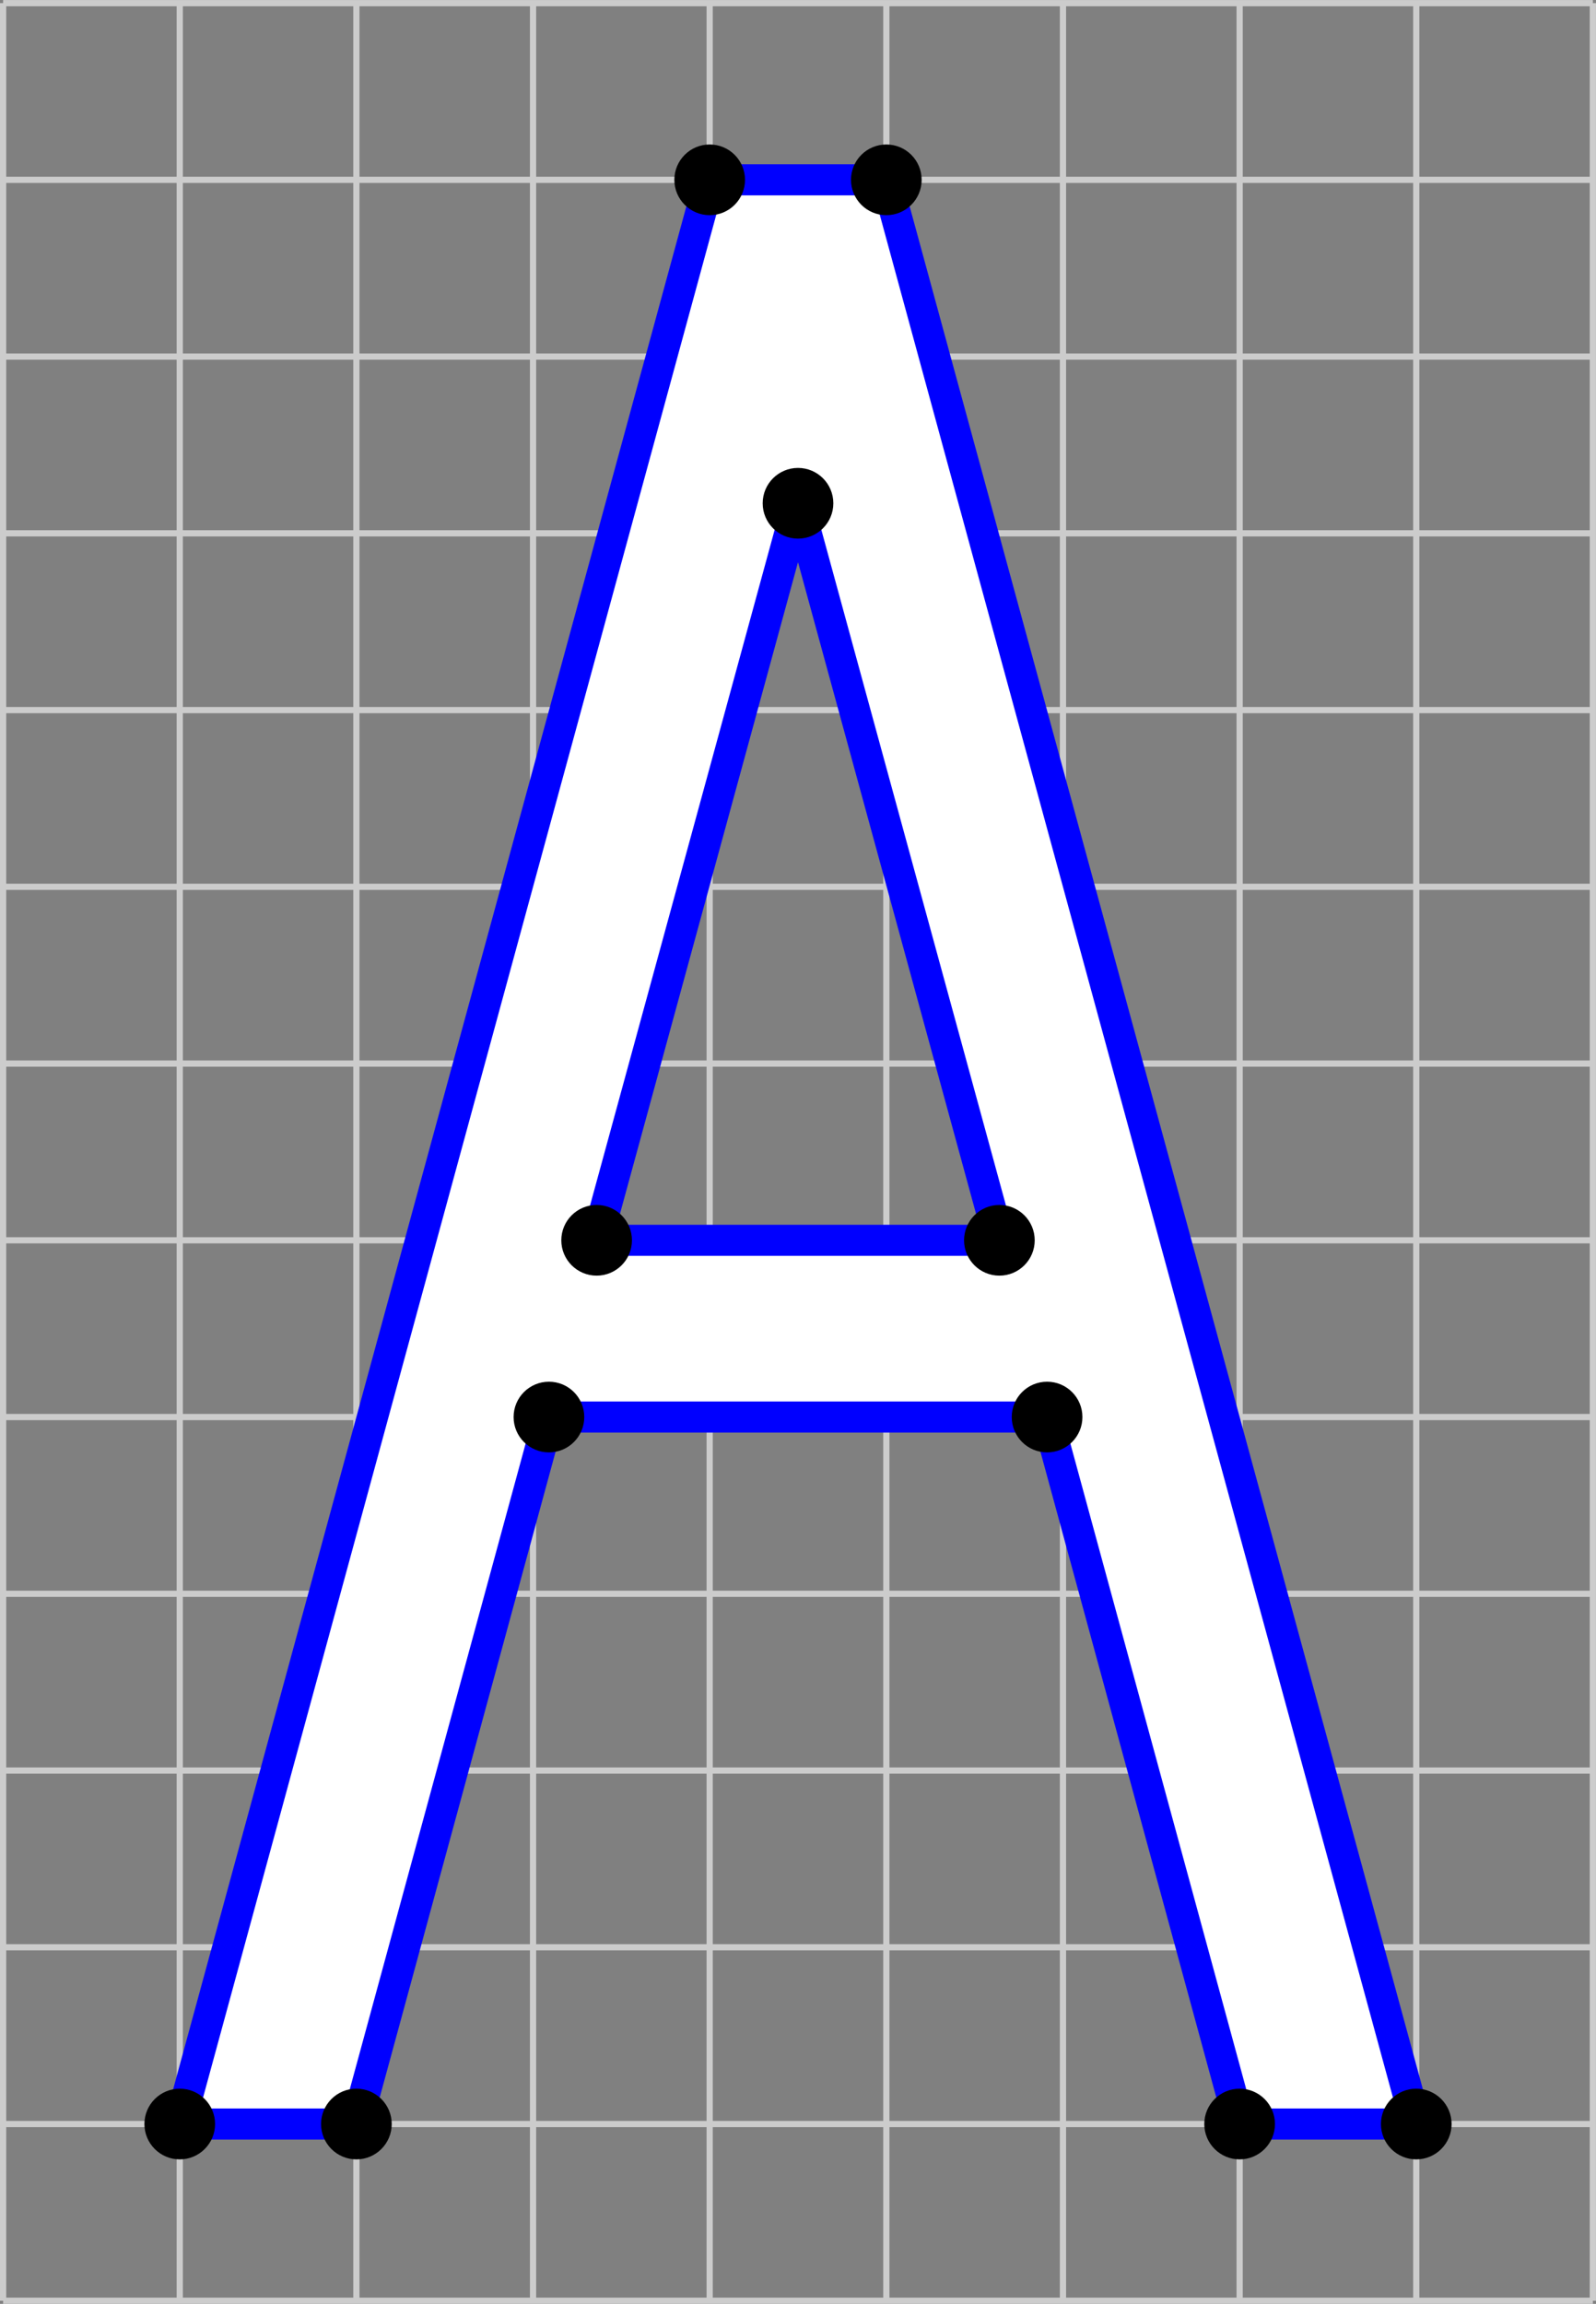
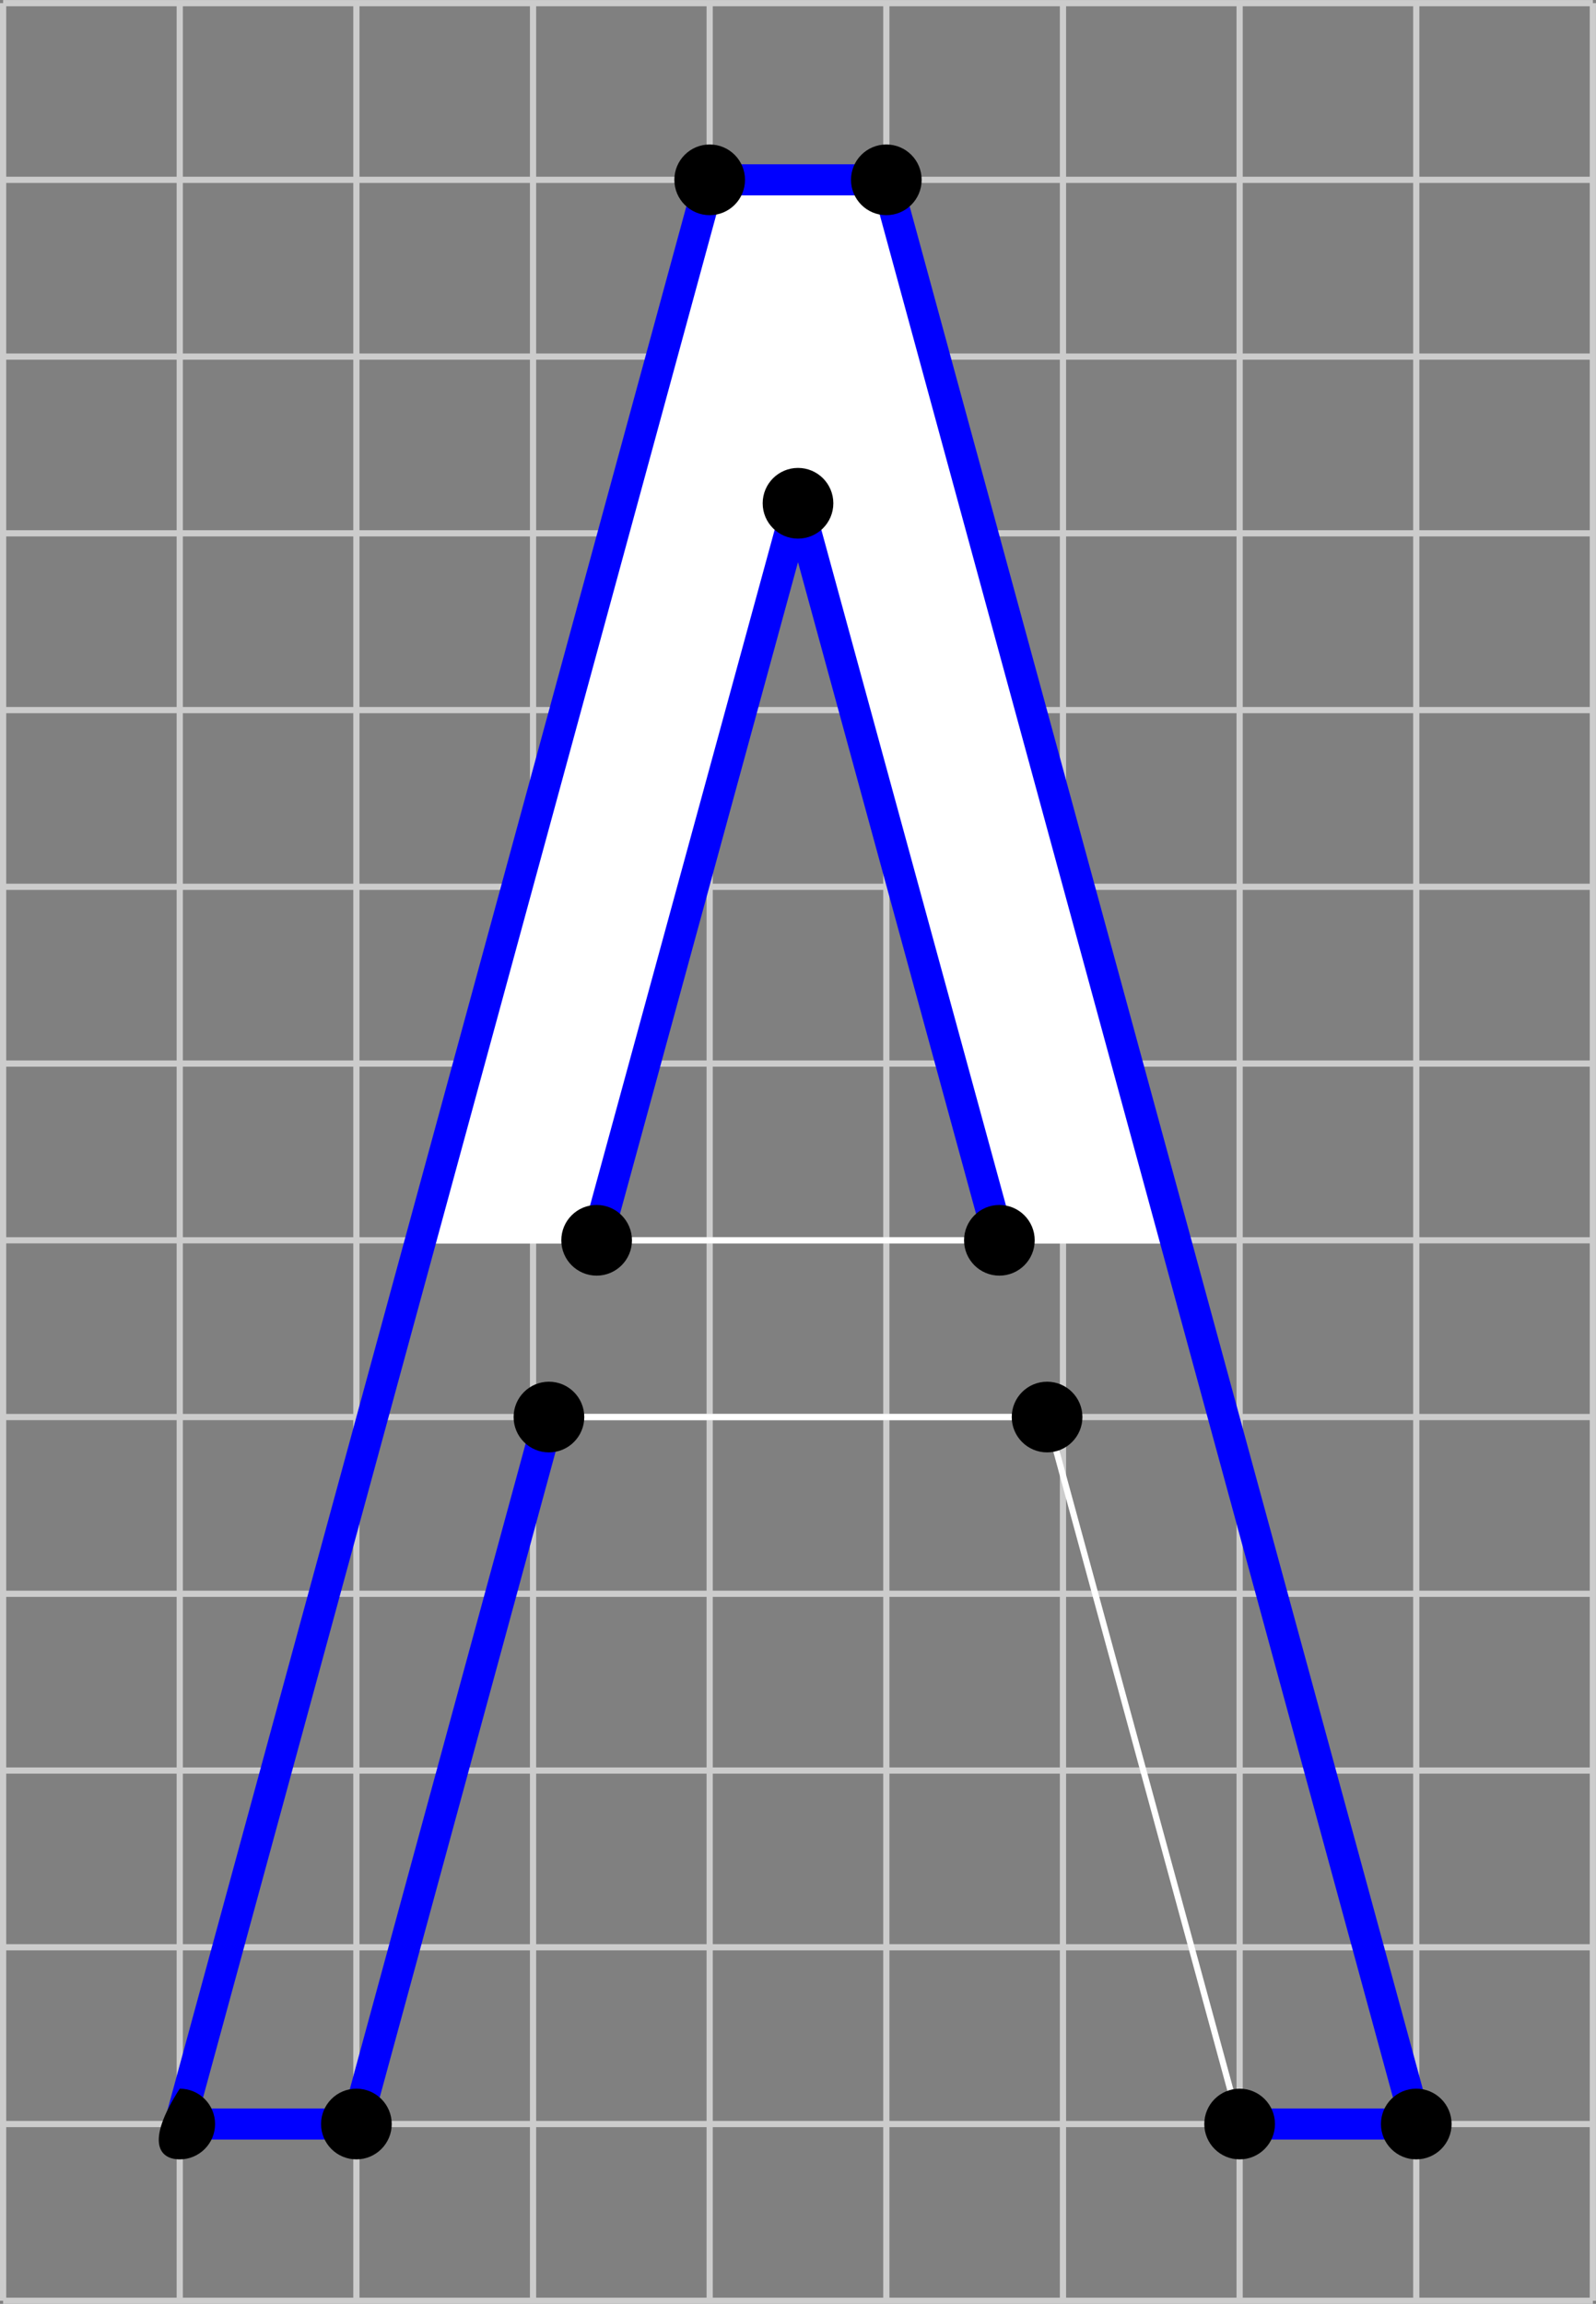
<svg xmlns="http://www.w3.org/2000/svg" version="1.1" width="3.614cm" height="5.214cm" viewBox="0 0 102.444 147.798">
  <rect x="0" y="0" width="102.444" height="147.798" fill="#808080" stroke="none" />
  <path transform="matrix(1,0,0,-1,.199,147.599)" stroke-width=".399" stroke-linecap="butt" stroke-miterlimit="10" stroke-linejoin="miter" fill="none" stroke="rgb(204,204,204)" d="M 0 0 L 102.047 0 M 0 11.339 L 102.047 11.339 M 0 22.677 L 102.047 22.677 M 0 34.016 L 102.047 34.016 M 0 45.354 L 102.047 45.354 M 0 56.693 L 102.047 56.693 M 0 68.031 L 102.047 68.031 M 0 79.37 L 102.047 79.37 M 0 90.708 L 102.047 90.708 M 0 102.047 L 102.047 102.047 M 0 113.385 L 102.047 113.385 M 0 124.724 L 102.047 124.724 M 0 136.063 L 102.047 136.063 M 0 147.397 L 102.047 147.397 M 0 0 L 0 147.401 M 11.339 0 L 11.339 147.401 M 22.677 0 L 22.677 147.401 M 34.016 0 L 34.016 147.401 M 45.354 0 L 45.354 147.401 M 56.693 0 L 56.693 147.401 M 68.031 0 L 68.031 147.401 M 79.37 0 L 79.37 147.401 M 90.708 0 L 90.708 147.401 M 102.043 0 L 102.043 147.401 " />
-   <path transform="matrix(1,0,0,-1,.199,147.599)" d="M 11.339 11.339 L 26.759 68.031 L 75.288 68.031 L 90.708 11.339 L 79.37 11.339 L 67.011 56.693 L 35.036 56.693 L 22.677 11.339 Z " fill="rgb(255,255,255)" />
  <path transform="matrix(1,0,0,-1,.199,147.599)" stroke-width=".399" stroke-linecap="butt" stroke-miterlimit="10" stroke-linejoin="miter" fill="none" stroke="rgb(255,255,255)" d="M 11.339 11.339 L 26.759 68.031 L 75.288 68.031 L 90.708 11.339 L 79.37 11.339 L 67.011 56.693 L 35.036 56.693 L 22.677 11.339 Z " />
  <path transform="matrix(1,0,0,-1,.199,147.599)" d="M 26.759 68.031 L 45.354 136.063 L 56.693 136.063 L 75.288 68.031 L 63.949 68.031 L 51.023 115.313 L 38.098 68.031 Z " fill="rgb(255,255,255)" />
  <path transform="matrix(1,0,0,-1,.199,147.599)" stroke-width=".399" stroke-linecap="butt" stroke-miterlimit="10" stroke-linejoin="miter" fill="none" stroke="rgb(255,255,255)" d="M 26.759 68.031 L 45.354 136.063 L 56.693 136.063 L 75.288 68.031 L 63.949 68.031 L 51.023 115.313 L 38.098 68.031 Z " />
  <path transform="matrix(1,0,0,-1,.199,147.599)" stroke-width="1.993" stroke-linecap="butt" stroke-miterlimit="10" stroke-linejoin="miter" fill="none" stroke="rgb(0,0,255)" d="M 11.339 11.339 L 45.354 136.063 " />
  <path transform="matrix(1,0,0,-1,.199,147.599)" stroke-width="1.993" stroke-linecap="butt" stroke-miterlimit="10" stroke-linejoin="miter" fill="none" stroke="rgb(0,0,255)" d="M 56.693 136.063 L 45.354 136.063 " />
  <path transform="matrix(1,0,0,-1,.199,147.599)" stroke-width="1.993" stroke-linecap="butt" stroke-miterlimit="10" stroke-linejoin="miter" fill="none" stroke="rgb(0,0,255)" d="M 56.693 136.063 L 90.708 11.339 " />
  <path transform="matrix(1,0,0,-1,.199,147.599)" stroke-width="1.993" stroke-linecap="butt" stroke-miterlimit="10" stroke-linejoin="miter" fill="none" stroke="rgb(0,0,255)" d="M 90.708 11.339 L 79.37 11.339 " />
-   <path transform="matrix(1,0,0,-1,.199,147.599)" stroke-width="1.993" stroke-linecap="butt" stroke-miterlimit="10" stroke-linejoin="miter" fill="none" stroke="rgb(0,0,255)" d="M 79.37 11.339 L 67.011 56.693 " />
-   <path transform="matrix(1,0,0,-1,.199,147.599)" stroke-width="1.993" stroke-linecap="butt" stroke-miterlimit="10" stroke-linejoin="miter" fill="none" stroke="rgb(0,0,255)" d="M 67.011 56.693 L 35.036 56.693 " />
  <path transform="matrix(1,0,0,-1,.199,147.599)" stroke-width="1.993" stroke-linecap="butt" stroke-miterlimit="10" stroke-linejoin="miter" fill="none" stroke="rgb(0,0,255)" d="M 35.036 56.693 L 22.677 11.339 " />
  <path transform="matrix(1,0,0,-1,.199,147.599)" stroke-width="1.993" stroke-linecap="butt" stroke-miterlimit="10" stroke-linejoin="miter" fill="none" stroke="rgb(0,0,255)" d="M 11.339 11.339 L 22.677 11.339 " />
  <path transform="matrix(1,0,0,-1,.199,147.599)" stroke-width="1.993" stroke-linecap="butt" stroke-miterlimit="10" stroke-linejoin="miter" fill="none" stroke="rgb(0,0,255)" d="M 51.023 115.313 L 38.098 68.031 " />
  <path transform="matrix(1,0,0,-1,.199,147.599)" stroke-width="1.993" stroke-linecap="butt" stroke-miterlimit="10" stroke-linejoin="miter" fill="none" stroke="rgb(0,0,255)" d="M 51.023 115.313 L 63.949 68.031 " />
-   <path transform="matrix(1,0,0,-1,.199,147.599)" stroke-width="1.993" stroke-linecap="butt" stroke-miterlimit="10" stroke-linejoin="miter" fill="none" stroke="rgb(0,0,255)" d="M 38.098 68.031 L 63.949 68.031 " />
-   <path transform="matrix(1,0,0,-1,.199,147.599)" d="M 13.606 11.339 C 13.606 12.591 12.591 13.606 11.339 13.606 C 10.086 13.606 9.071 12.591 9.071 11.339 C 9.071 10.086 10.086 9.071 11.339 9.071 C 12.591 9.071 13.606 10.086 13.606 11.339 Z M 11.339 11.339 " />
+   <path transform="matrix(1,0,0,-1,.199,147.599)" d="M 13.606 11.339 C 13.606 12.591 12.591 13.606 11.339 13.606 C 9.071 10.086 10.086 9.071 11.339 9.071 C 12.591 9.071 13.606 10.086 13.606 11.339 Z M 11.339 11.339 " />
  <path transform="matrix(1,0,0,-1,.199,147.599)" d="M 47.622 136.063 C 47.622 137.315 46.607 138.33 45.354 138.33 C 44.102 138.33 43.087 137.315 43.087 136.063 C 43.087 134.81 44.102 133.795 45.354 133.795 C 46.607 133.795 47.622 134.81 47.622 136.063 Z M 45.354 136.063 " />
  <path transform="matrix(1,0,0,-1,.199,147.599)" d="M 58.96 136.063 C 58.96 137.315 57.945 138.33 56.693 138.33 C 55.44 138.33 54.425 137.315 54.425 136.063 C 54.425 134.81 55.44 133.795 56.693 133.795 C 57.945 133.795 58.96 134.81 58.96 136.063 Z M 56.693 136.063 " />
  <path transform="matrix(1,0,0,-1,.199,147.599)" d="M 92.976 11.339 C 92.976 12.591 91.961 13.606 90.708 13.606 C 89.456 13.606 88.441 12.591 88.441 11.339 C 88.441 10.086 89.456 9.071 90.708 9.071 C 91.961 9.071 92.976 10.086 92.976 11.339 Z M 90.708 11.339 " />
  <path transform="matrix(1,0,0,-1,.199,147.599)" d="M 81.638 11.339 C 81.638 12.591 80.622 13.606 79.37 13.606 C 78.117 13.606 77.102 12.591 77.102 11.339 C 77.102 10.086 78.117 9.071 79.37 9.071 C 80.622 9.071 81.638 10.086 81.638 11.339 Z M 79.37 11.339 " />
  <path transform="matrix(1,0,0,-1,.199,147.599)" d="M 69.279 56.693 C 69.279 57.945 68.263 58.96 67.011 58.96 C 65.758 58.96 64.743 57.945 64.743 56.693 C 64.743 55.44 65.758 54.425 67.011 54.425 C 68.263 54.425 69.279 55.44 69.279 56.693 Z M 67.011 56.693 " />
  <path transform="matrix(1,0,0,-1,.199,147.599)" d="M 37.304 56.693 C 37.304 57.945 36.288 58.96 35.036 58.96 C 33.784 58.96 32.768 57.945 32.768 56.693 C 32.768 55.44 33.784 54.425 35.036 54.425 C 36.288 54.425 37.304 55.44 37.304 56.693 Z M 35.036 56.693 " />
  <path transform="matrix(1,0,0,-1,.199,147.599)" d="M 24.945 11.339 C 24.945 12.591 23.929 13.606 22.677 13.606 C 21.425 13.606 20.409 12.591 20.409 11.339 C 20.409 10.086 21.425 9.071 22.677 9.071 C 23.929 9.071 24.945 10.086 24.945 11.339 Z M 22.677 11.339 " />
  <path transform="matrix(1,0,0,-1,.199,147.599)" d="M 53.291 115.313 C 53.291 116.565 52.276 117.581 51.023 117.581 C 49.771 117.581 48.756 116.565 48.756 115.313 C 48.756 114.061 49.771 113.045 51.023 113.045 C 52.276 113.045 53.291 114.061 53.291 115.313 Z M 51.023 115.313 " />
  <path transform="matrix(1,0,0,-1,.199,147.599)" d="M 40.365 68.031 C 40.365 69.284 39.35 70.299 38.098 70.299 C 36.845 70.299 35.83 69.284 35.83 68.031 C 35.83 66.779 36.845 65.764 38.098 65.764 C 39.35 65.764 40.365 66.779 40.365 68.031 Z M 38.098 68.031 " />
  <path transform="matrix(1,0,0,-1,.199,147.599)" d="M 66.217 68.031 C 66.217 69.284 65.202 70.299 63.949 70.299 C 62.697 70.299 61.682 69.284 61.682 68.031 C 61.682 66.779 62.697 65.764 63.949 65.764 C 65.202 65.764 66.217 66.779 66.217 68.031 Z M 63.949 68.031 " />
</svg>